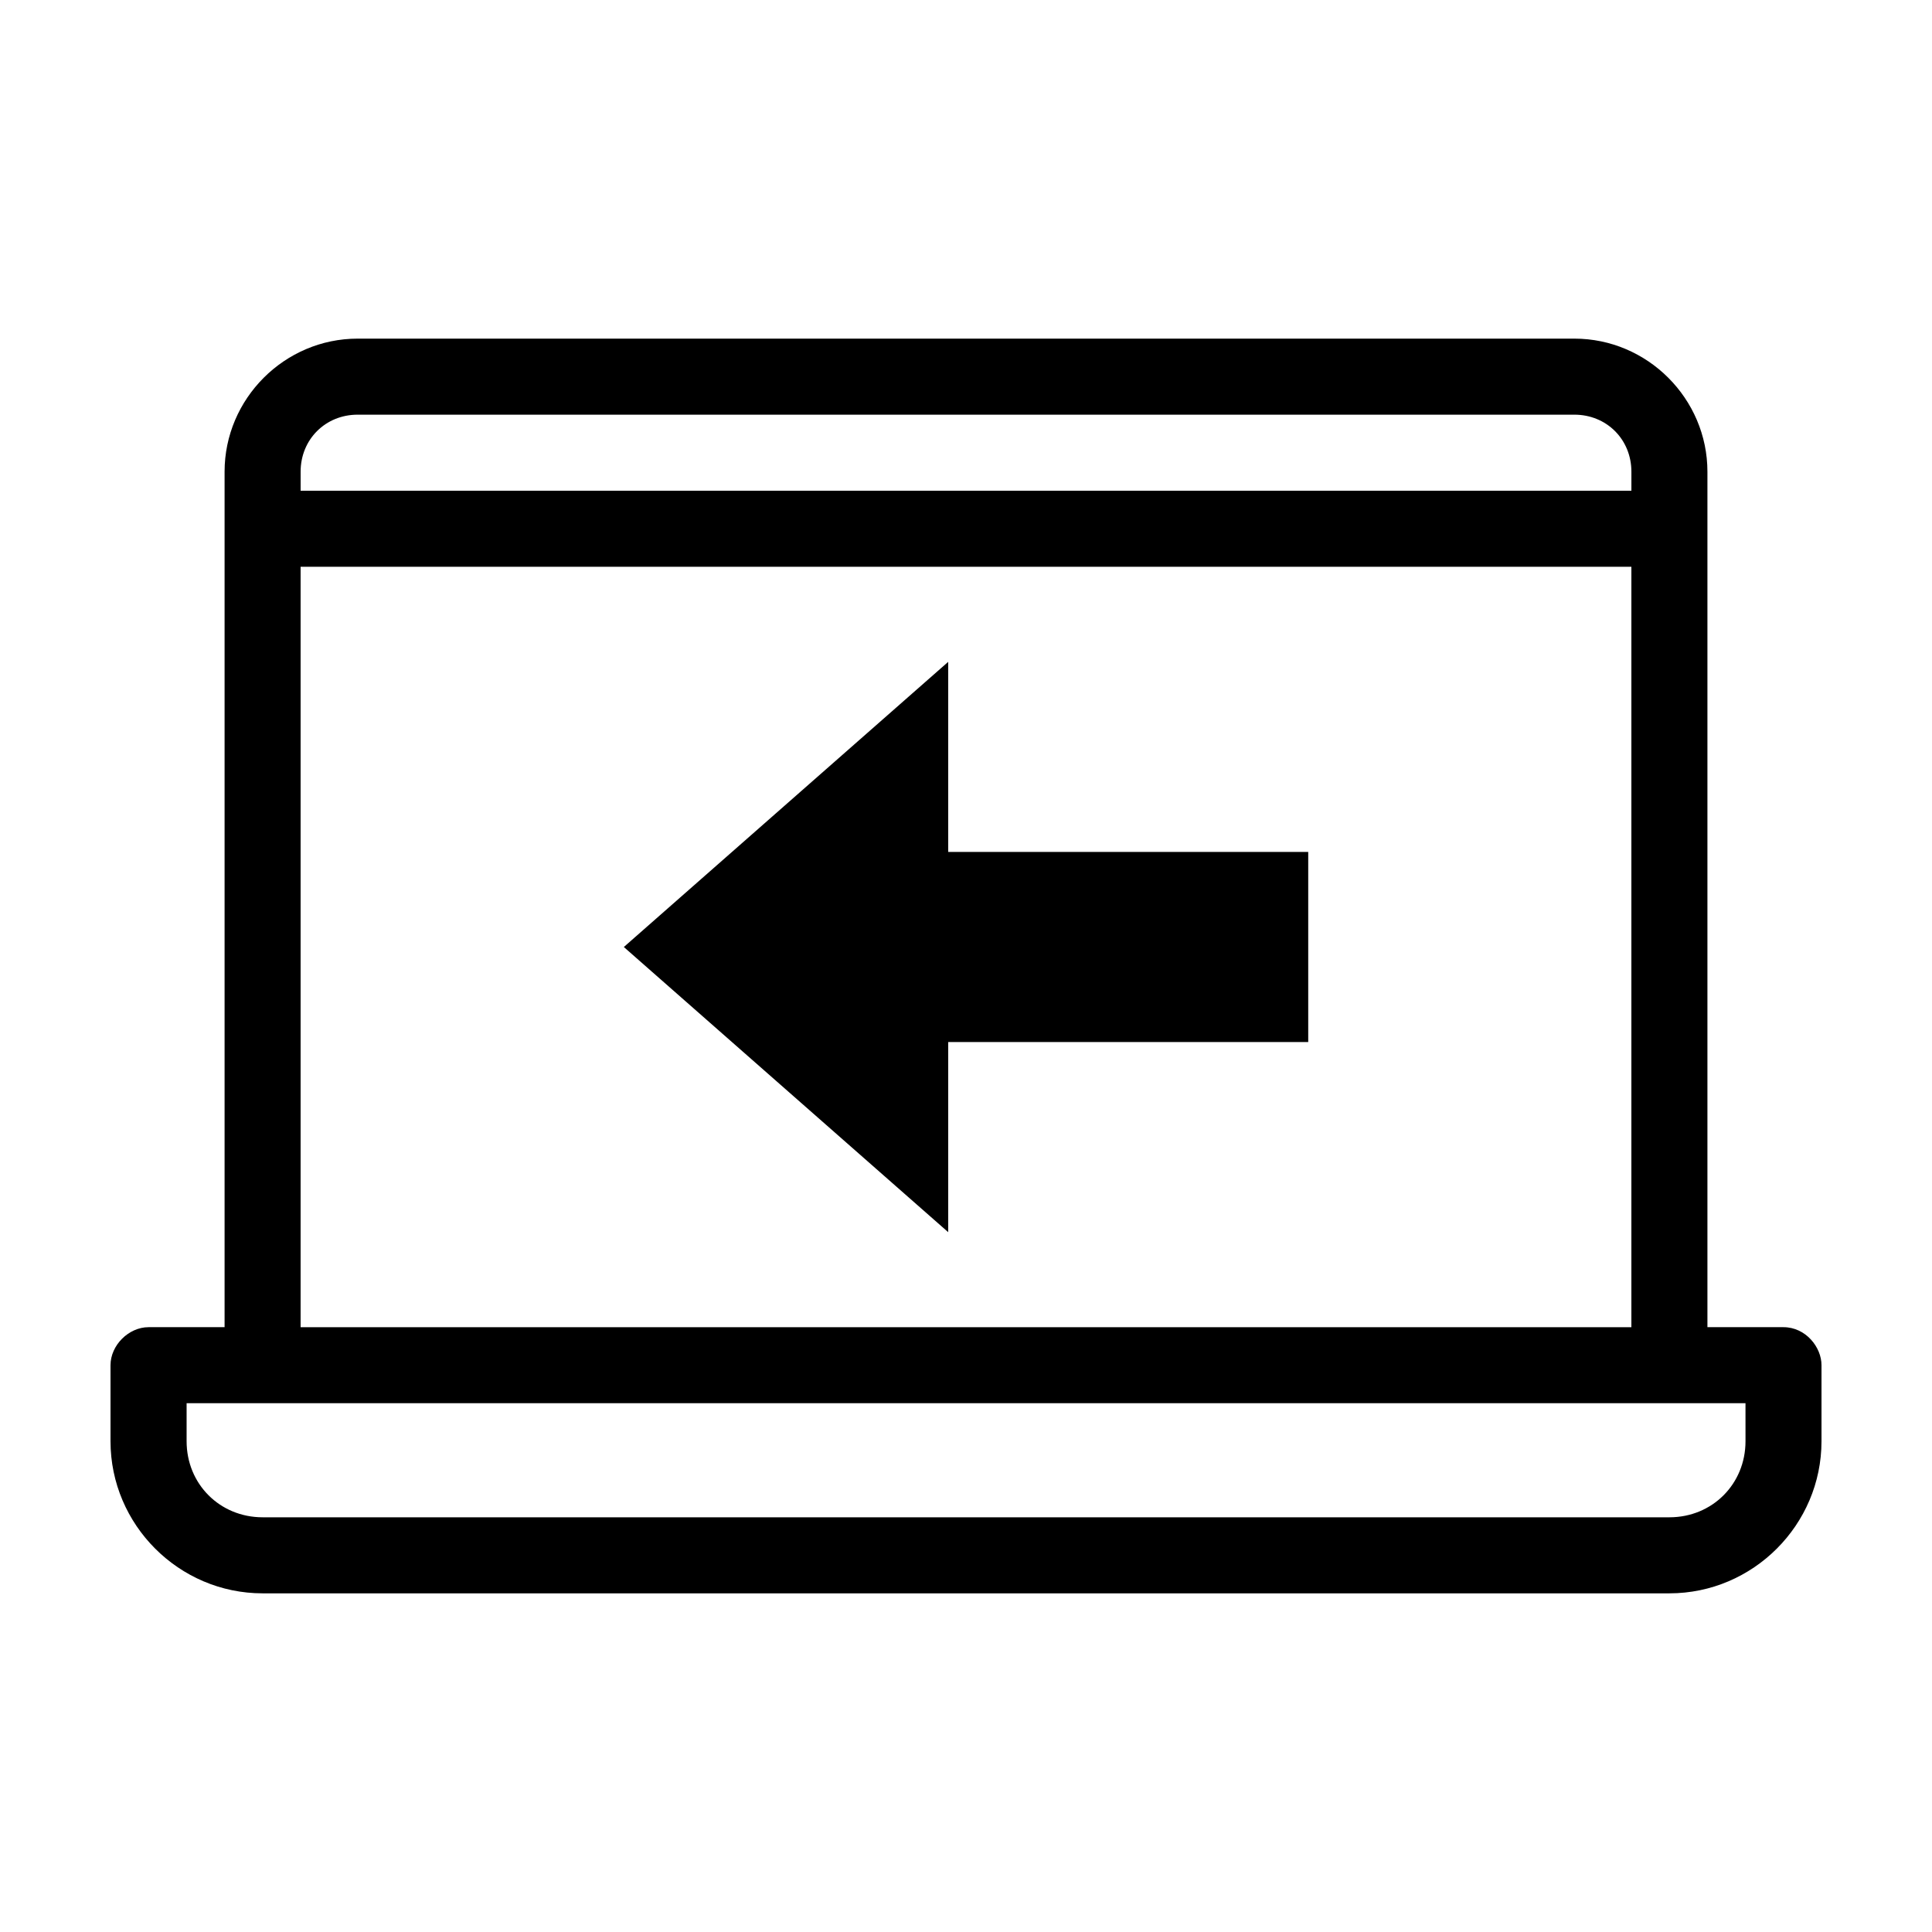
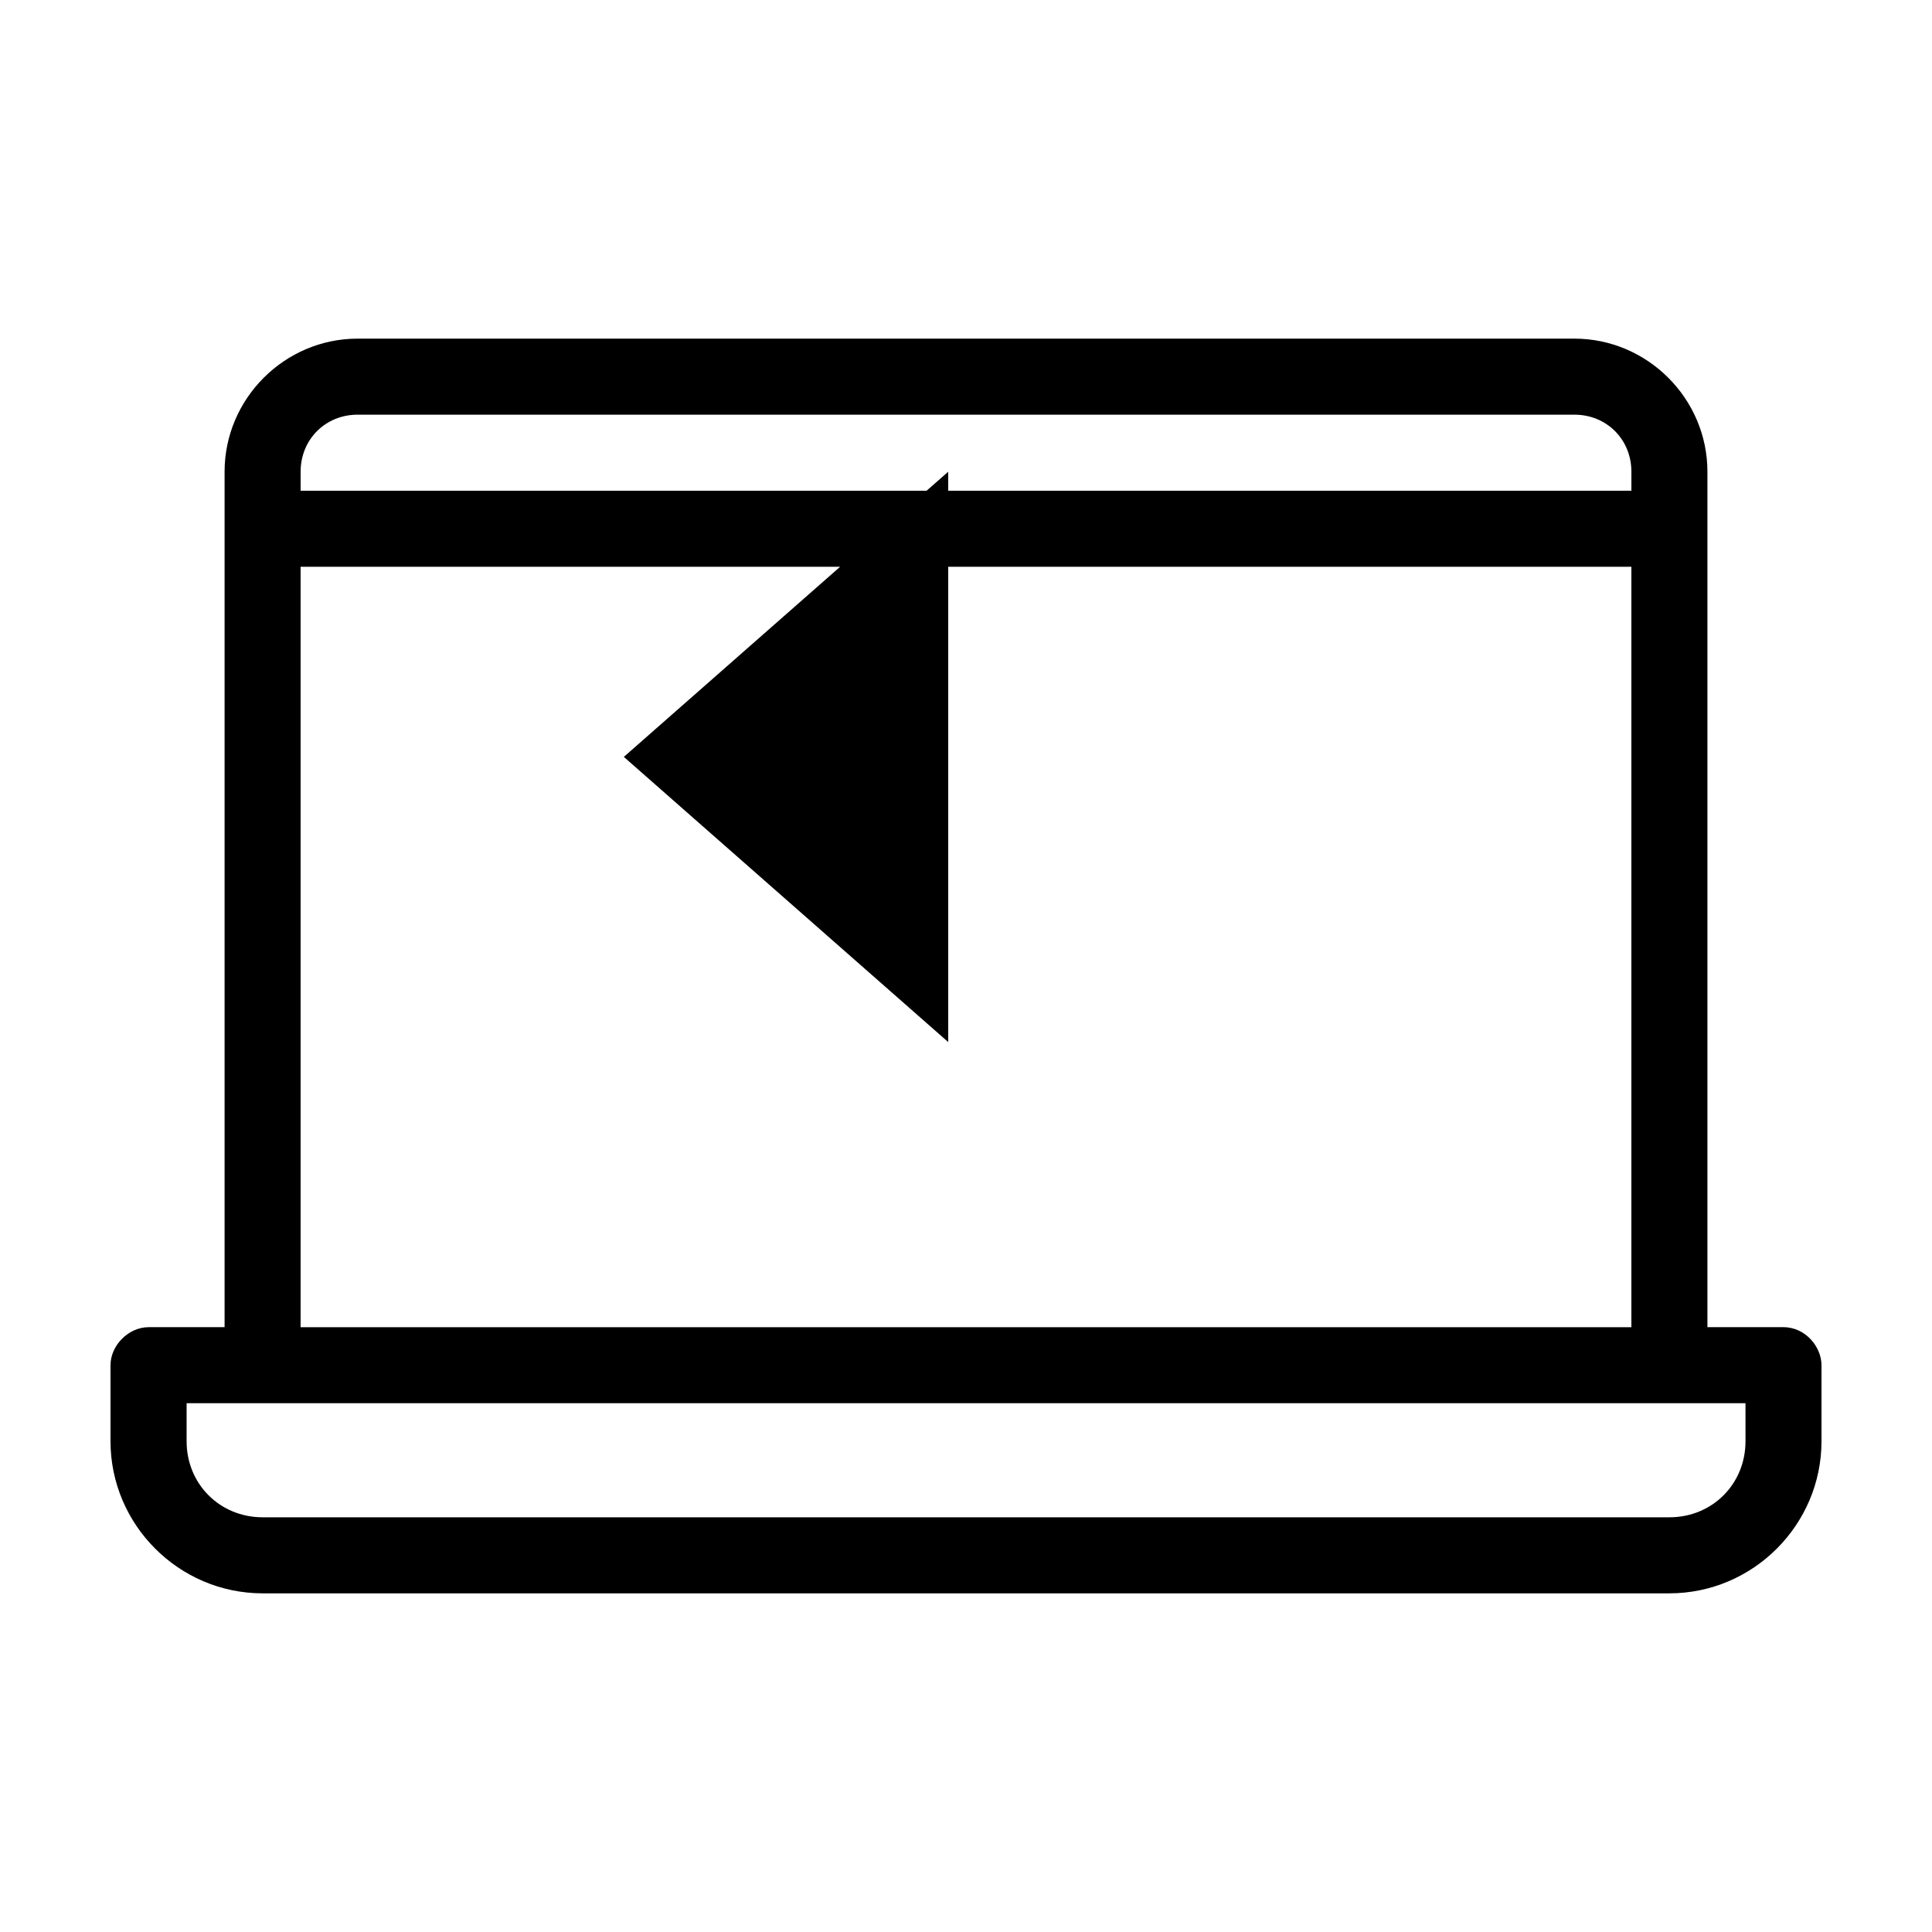
<svg xmlns="http://www.w3.org/2000/svg" fill="#000000" width="800px" height="800px" version="1.1" viewBox="144 144 512 512">
-   <path d="m561.22 233.74c19.363 0 35.266 15.902 35.266 35.266v226.71h20.152c5.922 0 10.094 5.348 10.078 10.078v20.152c0 22.156-18.148 40.305-40.305 40.305h-372.82c-22.156 0-40.305-18.148-40.305-40.305v-20.152c0-5.277 4.801-10.074 10.078-10.078h20.152v-226.71c0-19.363 15.902-35.266 35.266-35.266zm0 20.152h-322.44c-8.547 0-15.113 6.566-15.113 15.113v5.039h352.67v-5.039c0-8.547-6.566-15.113-15.113-15.113zm15.113 40.305h-352.67v201.52h352.67zm-181.05 25.191v50.383h95.41v50.383h-95.41v50.383l-85.961-75.57 85.961-75.57zm211.29 196.48h-413.12v10.078c0 11.34 8.812 20.152 20.152 20.152h372.82c11.34 0 20.152-8.812 20.152-20.152z" />
+   <path d="m561.22 233.74c19.363 0 35.266 15.902 35.266 35.266v226.71h20.152c5.922 0 10.094 5.348 10.078 10.078v20.152c0 22.156-18.148 40.305-40.305 40.305h-372.82c-22.156 0-40.305-18.148-40.305-40.305v-20.152c0-5.277 4.801-10.074 10.078-10.078h20.152v-226.71c0-19.363 15.902-35.266 35.266-35.266zm0 20.152h-322.44c-8.547 0-15.113 6.566-15.113 15.113v5.039h352.67v-5.039c0-8.547-6.566-15.113-15.113-15.113zm15.113 40.305h-352.67v201.52h352.67zm-181.05 25.191v50.383h95.41h-95.41v50.383l-85.961-75.57 85.961-75.57zm211.29 196.48h-413.12v10.078c0 11.34 8.812 20.152 20.152 20.152h372.82c11.34 0 20.152-8.812 20.152-20.152z" />
</svg>